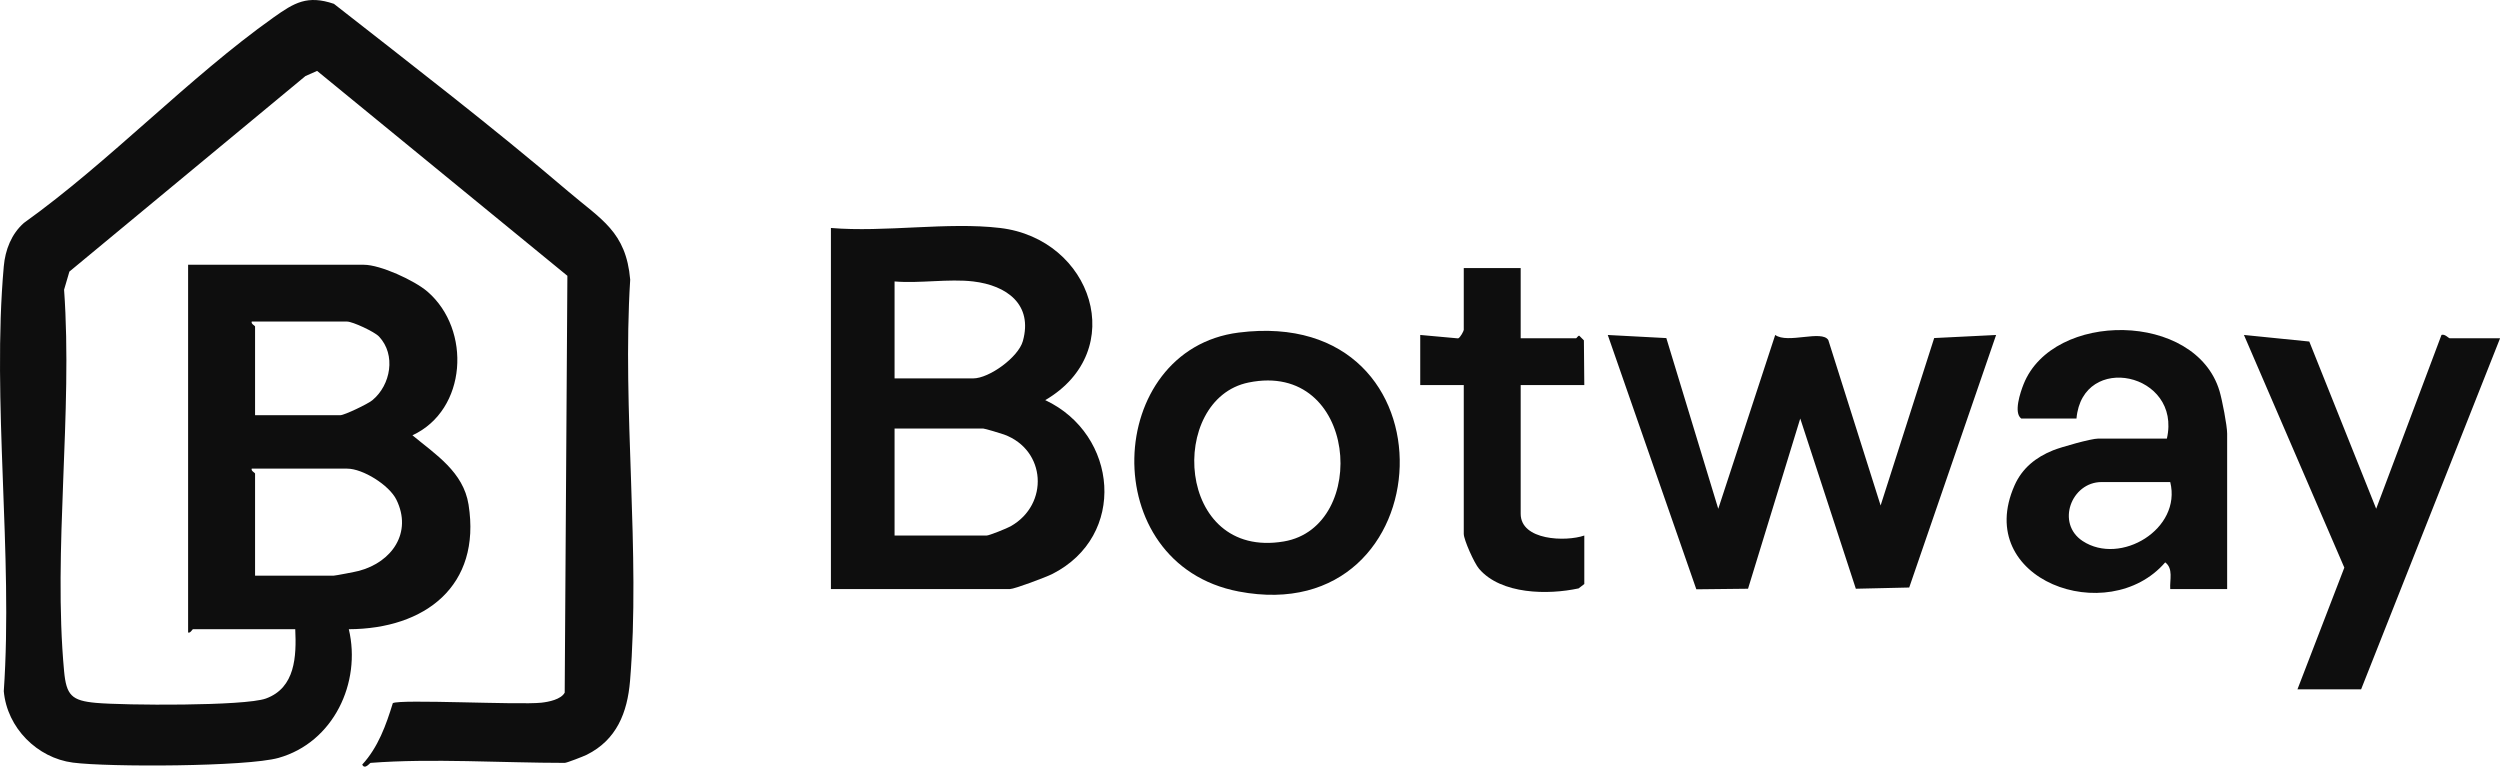
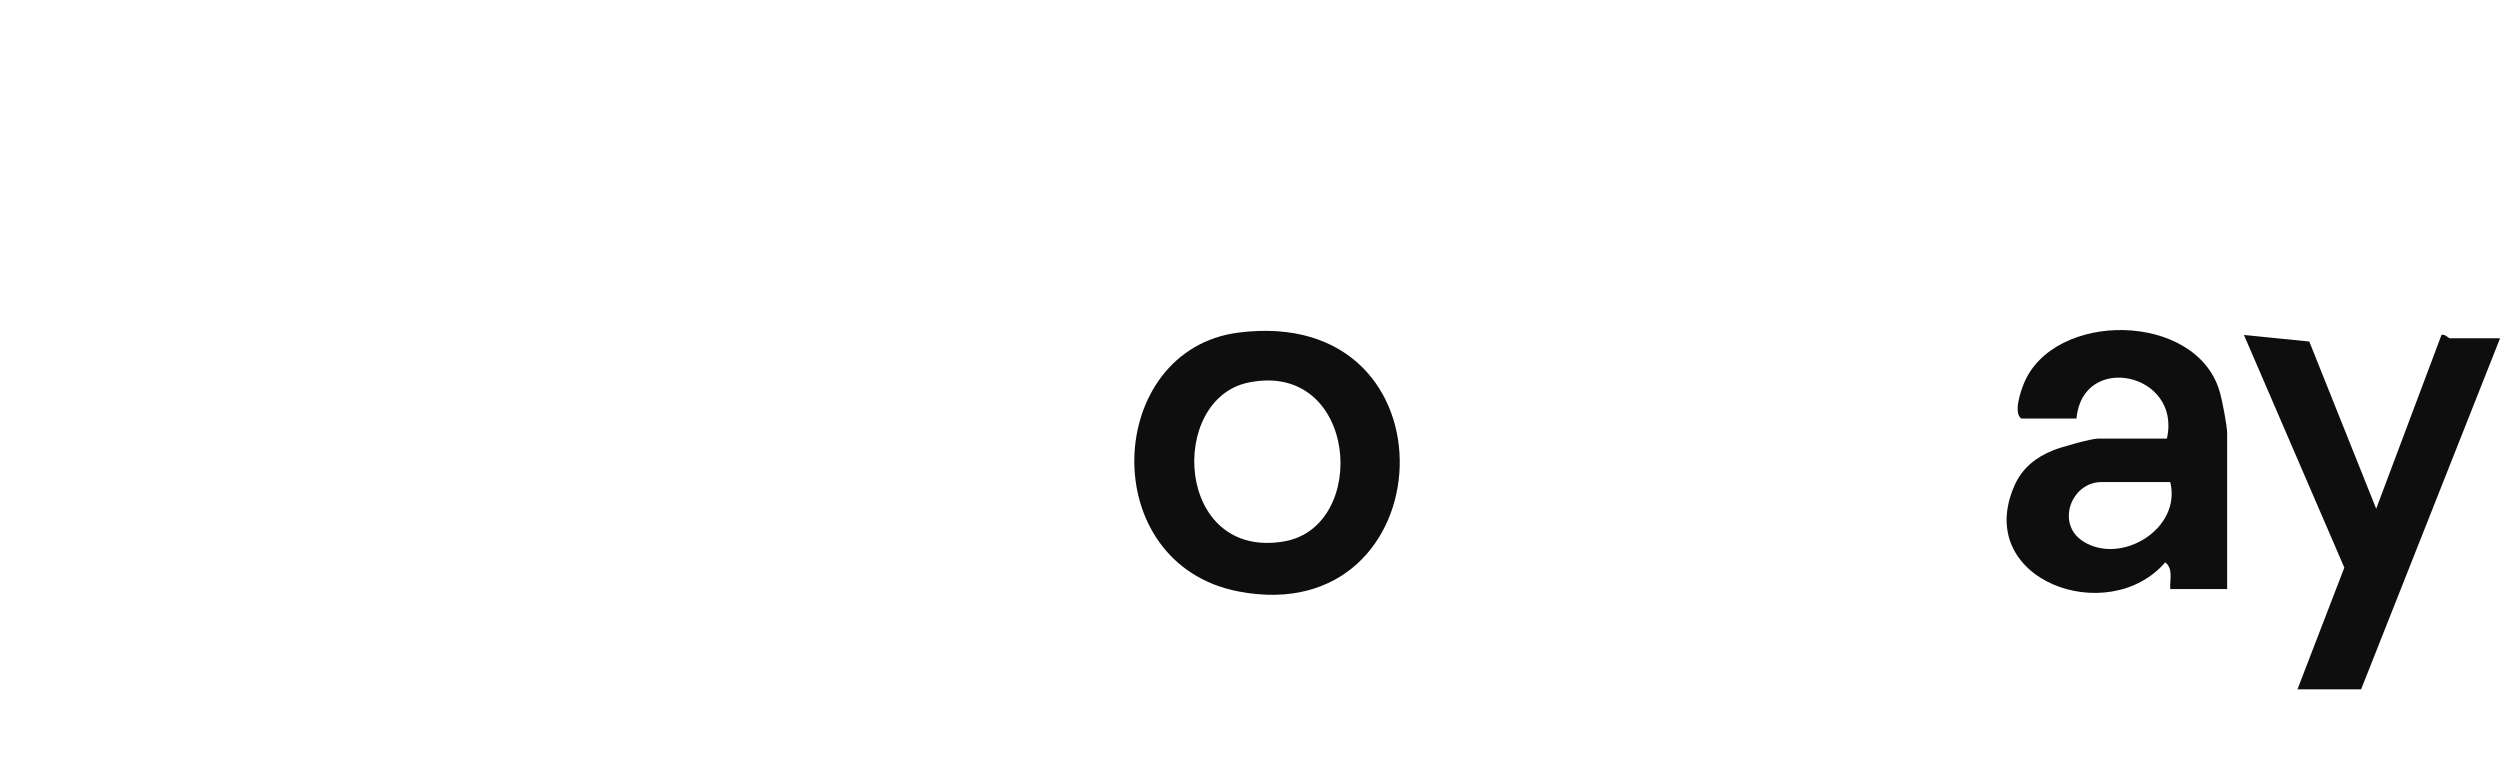
<svg xmlns="http://www.w3.org/2000/svg" width="150" height="46" viewBox="0 0 150 46" fill="none">
-   <path d="M22.235 45.773C22.186 45.776 21.887 46.204 21.734 45.875C22.687 44.84 23.165 43.506 23.569 42.19C23.962 41.939 31.162 42.308 32.48 42.162C32.92 42.114 33.665 41.967 33.882 41.558L34.043 16.548L19.026 4.254L18.327 4.563L4.164 16.295L3.845 17.381C4.373 24.744 3.174 33.011 3.845 40.266C3.98 41.721 4.301 42.038 5.753 42.172C7.427 42.326 14.679 42.374 15.955 41.911C17.723 41.267 17.791 39.38 17.715 37.751H11.587C11.527 37.751 11.433 38.005 11.286 37.951V15.886H21.833C22.825 15.886 24.868 16.827 25.646 17.495C28.299 19.782 28.022 24.602 24.746 26.118C26.144 27.274 27.803 28.321 28.113 30.277C28.886 35.163 25.497 37.735 20.929 37.753C21.69 40.954 20.013 44.545 16.71 45.474C14.814 46.007 6.505 46.035 4.371 45.756C2.238 45.478 0.422 43.676 0.227 41.47C0.791 33.249 -0.496 24.086 0.227 15.978C0.313 14.999 0.685 14.033 1.436 13.375C6.583 9.694 11.308 4.671 16.413 1.046C17.658 0.162 18.438 -0.312 20.035 0.23C24.734 3.911 29.533 7.596 34.083 11.477C36.068 13.172 37.565 13.896 37.812 16.781C37.322 24.588 38.443 33.139 37.802 40.856C37.643 42.76 36.996 44.394 35.206 45.285C35.005 45.385 34.003 45.773 33.886 45.773C30.178 45.773 25.859 45.492 22.235 45.773ZM15.304 24.911H20.427C20.66 24.911 22.066 24.243 22.341 24.014C23.448 23.102 23.771 21.286 22.741 20.193C22.466 19.9 21.154 19.294 20.828 19.294H15.103C15.049 19.441 15.304 19.535 15.304 19.595V24.911ZM15.304 34.539H20.025C20.119 34.539 21.355 34.303 21.544 34.25C23.52 33.723 24.752 31.952 23.784 29.982C23.354 29.107 21.775 28.118 20.828 28.118H15.103C15.049 28.265 15.304 28.359 15.304 28.419V34.537V34.539Z" fill="#0E0E0E" />
-   <path d="M60.002 13.678C65.535 14.334 67.775 21.049 62.714 24.008C67.086 26.058 67.65 32.168 63.122 34.447C62.758 34.63 60.866 35.342 60.603 35.342H49.855V13.678C53.059 13.952 56.87 13.306 60 13.678H60.002ZM58.395 16.887C56.929 16.715 55.175 17.014 53.674 16.887V22.704H58.395C59.343 22.704 61.099 21.443 61.372 20.464C61.985 18.265 60.404 17.124 58.395 16.887ZM53.674 32.132H59.199C59.351 32.132 60.428 31.699 60.647 31.573C62.957 30.259 62.769 26.997 60.245 26.072C60.056 26.002 59.086 25.713 58.998 25.713H53.674V32.132Z" fill="#0E0E0E" />
-   <path d="M103.096 30.527L106.513 20.097C107.256 20.644 109.315 19.774 109.699 20.405L112.837 30.329L116.051 20.283L119.766 20.099L114.553 35.251L111.35 35.324L108.015 25.111L104.882 35.324L101.78 35.358L96.466 20.099L99.98 20.285L103.096 30.529V30.527Z" fill="#0E0E0E" />
  <path d="M133.629 35.342H130.214C130.176 34.788 130.411 34.12 129.913 33.741C126.489 37.713 118.353 34.808 120.873 29.123C121.329 28.092 122.148 27.436 123.185 27.019C123.673 26.823 125.467 26.315 125.895 26.315H130.013C130.915 22.367 124.947 21.099 124.589 25.111H121.274C120.806 24.77 121.218 23.545 121.417 23.047C123.179 18.636 131.741 18.674 133.171 23.462C133.328 23.99 133.629 25.537 133.629 26.014V35.342ZM130.214 28.923H126.096C124.274 28.923 123.348 31.406 124.961 32.463C127.229 33.952 130.915 31.743 130.214 28.923Z" fill="#0E0E0E" />
  <path d="M74.322 19.954C87.691 18.265 86.713 37.863 74.322 35.49C65.683 33.835 66.264 20.973 74.322 19.954ZM74.915 22.951C70.057 23.942 70.519 33.593 77.032 32.487C82.199 31.611 81.458 21.617 74.915 22.951Z" fill="#0E0E0E" />
  <path d="M137.848 41.359L140.66 34.058L134.636 20.097L138.557 20.492L142.571 30.525L146.49 20.095C146.693 20.02 146.91 20.297 146.991 20.297H150.004L141.667 41.359H137.85H137.848Z" fill="#0E0E0E" />
-   <path d="M91.241 16.085V20.297H94.556C94.606 20.297 94.674 20.135 94.757 20.143L95.034 20.422L95.058 23.105H91.241V30.828C91.241 32.431 93.945 32.515 95.058 32.132V35.041L94.718 35.303C92.88 35.701 90.064 35.673 88.742 34.126C88.455 33.791 87.826 32.389 87.826 32.032V23.105H85.214V20.097L87.486 20.303C87.619 20.263 87.826 19.85 87.826 19.796V16.085H91.241Z" fill="#0E0E0E" />
</svg>